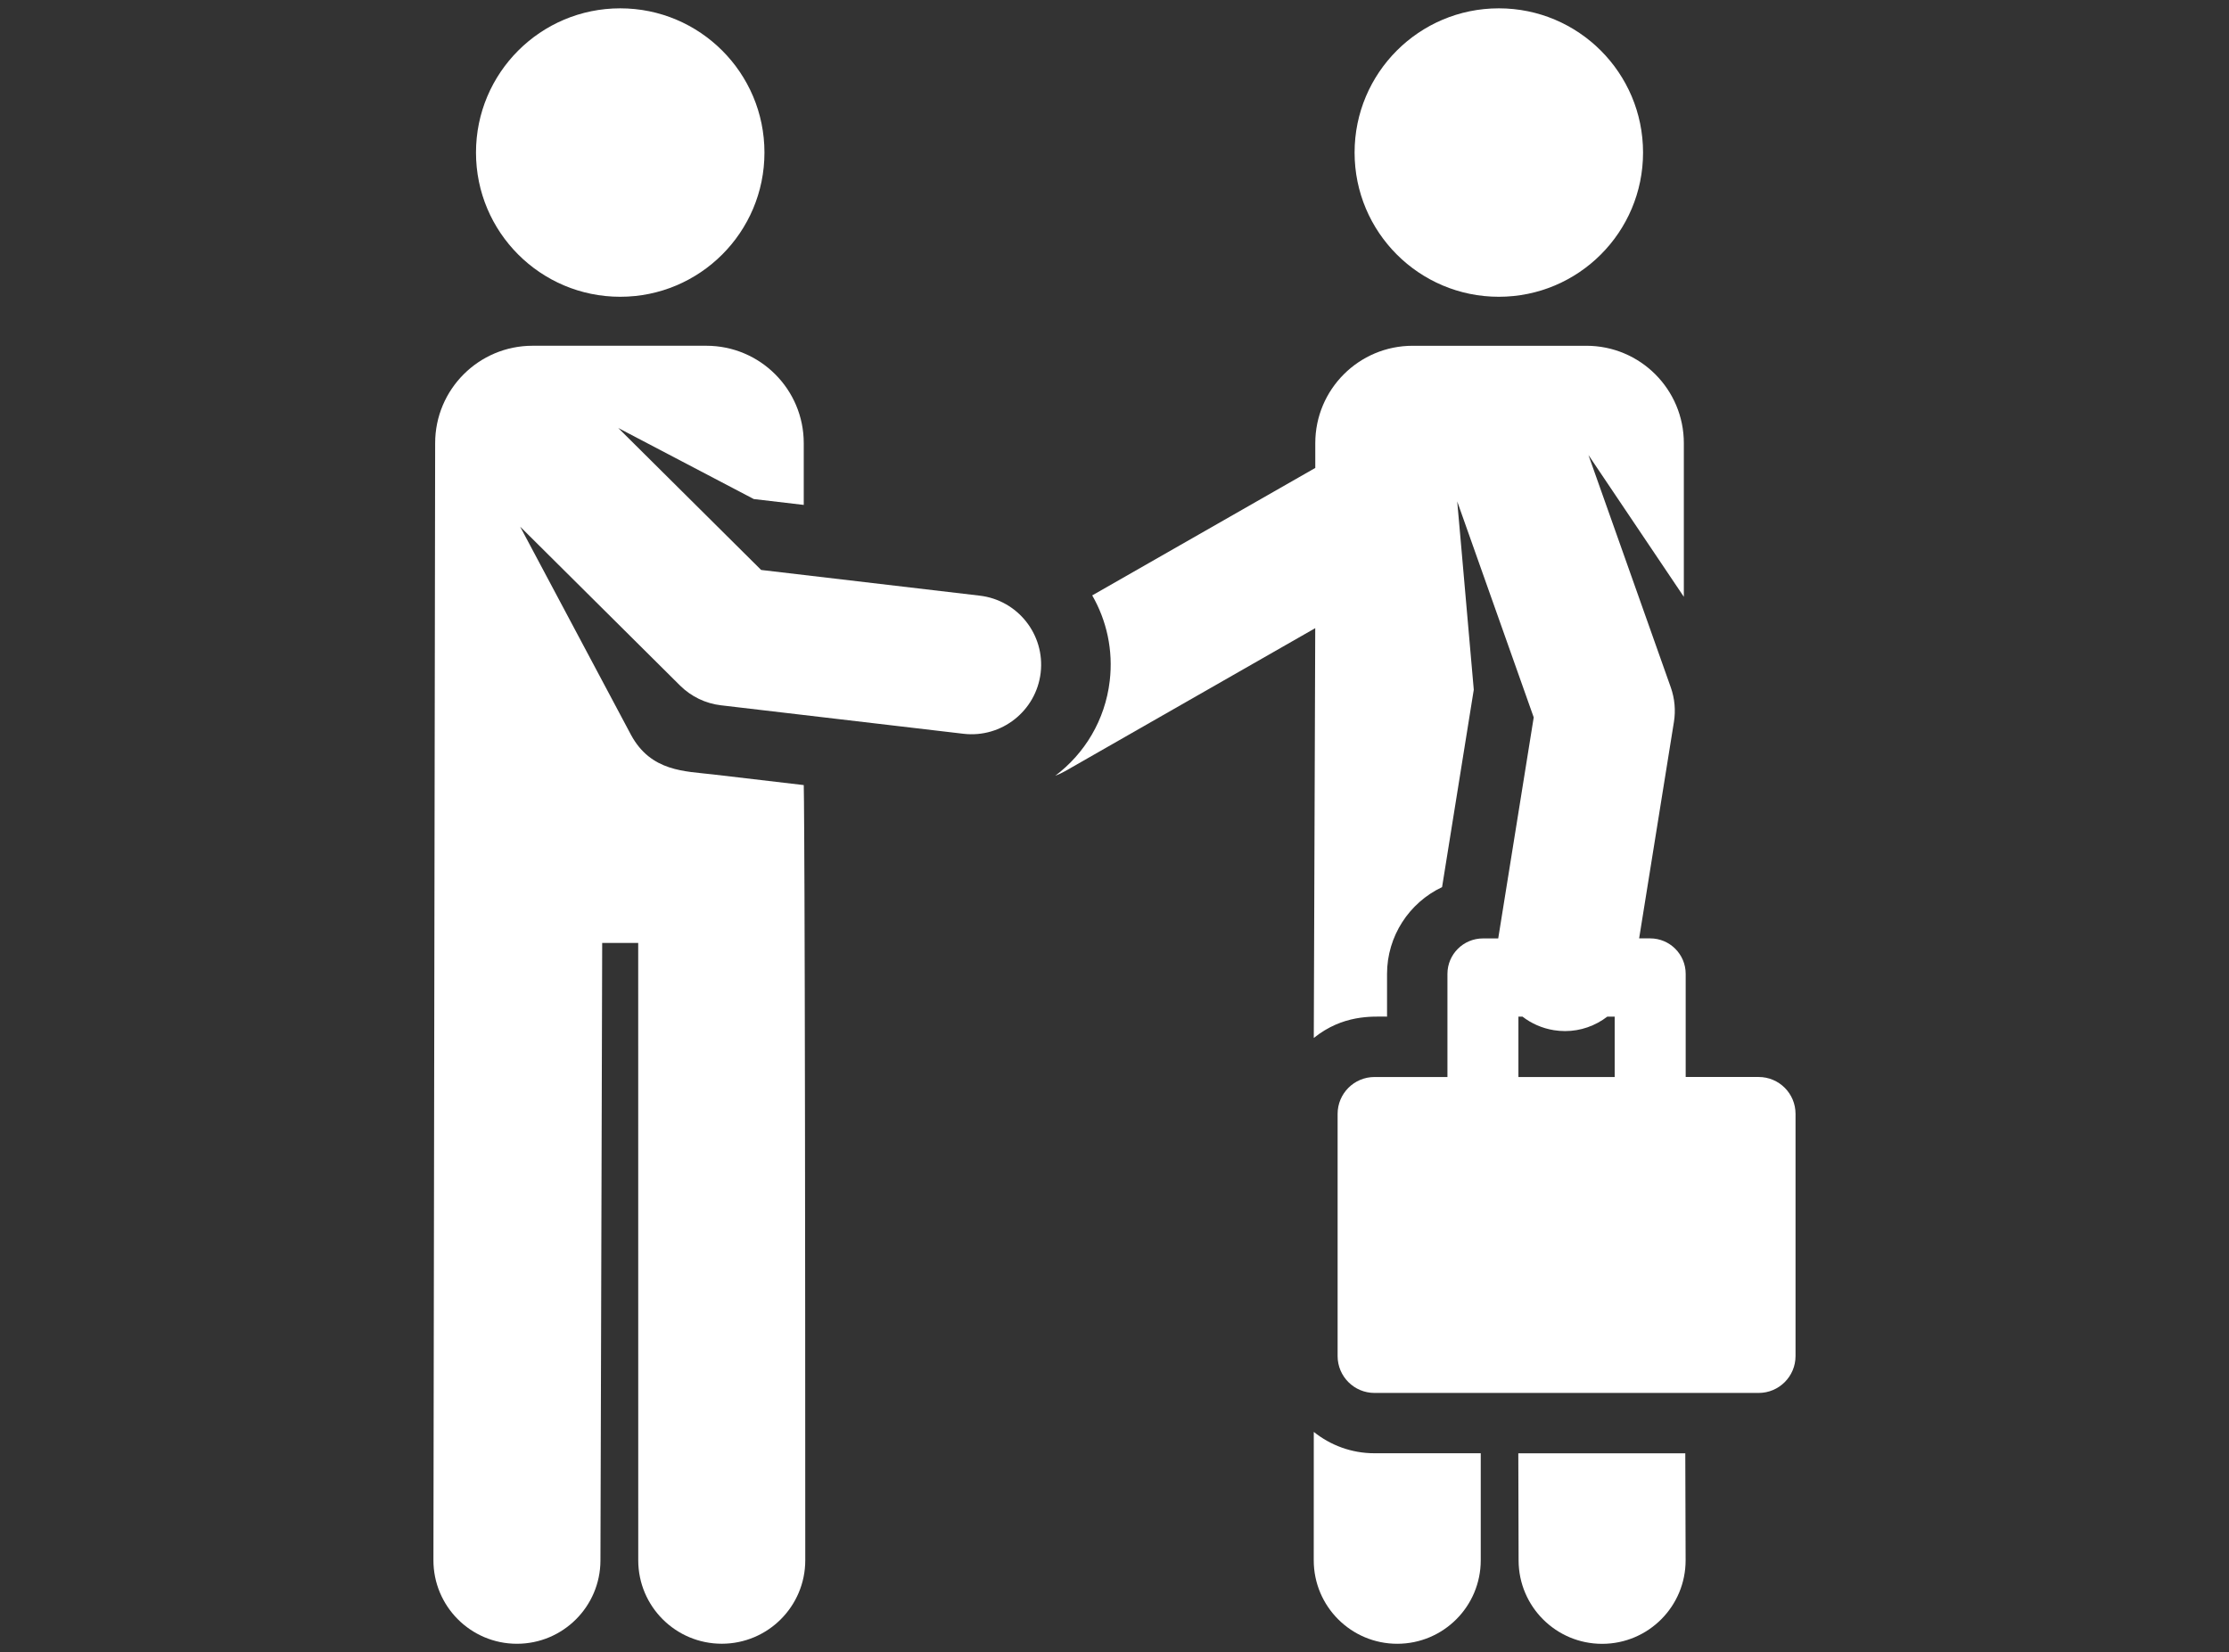
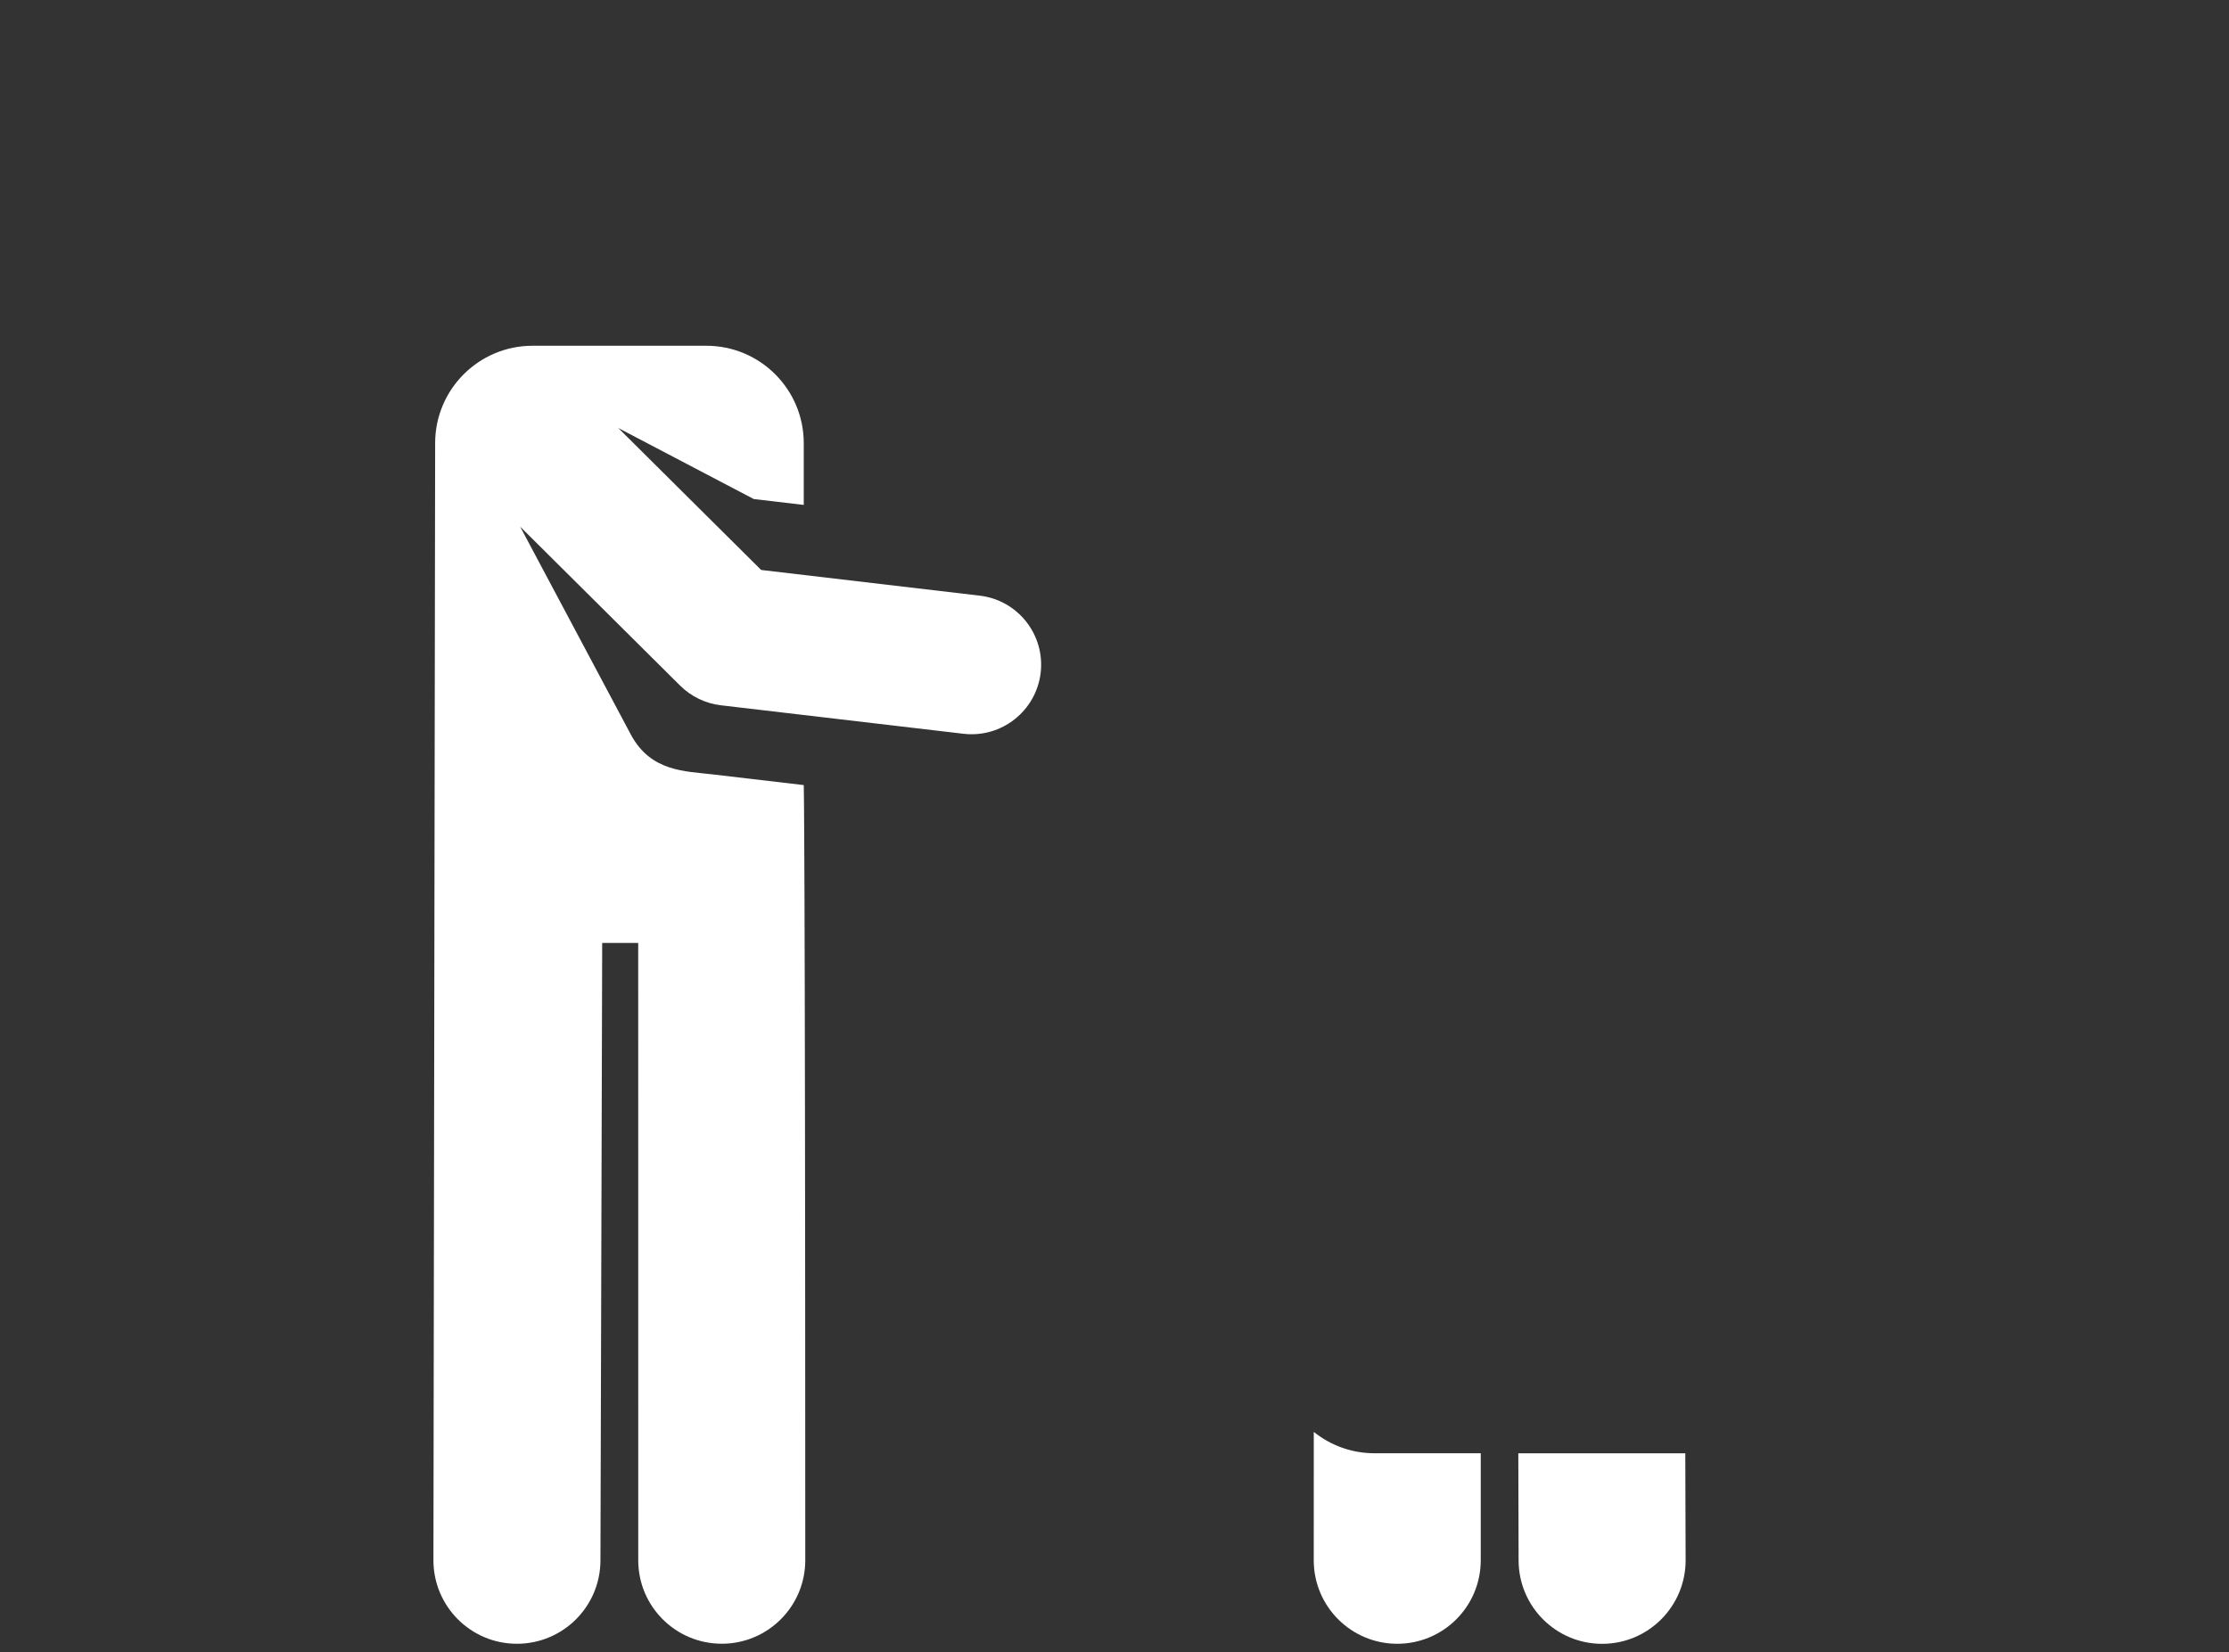
<svg xmlns="http://www.w3.org/2000/svg" version="1.1" id="Layer_1" x="0px" y="0px" width="107.5px" height="79.688px" viewBox="0 0 107.5 79.688" enable-background="new 0 0 107.5 79.688" xml:space="preserve">
  <rect x="0" y="0" width="107.5" height="79.688" fill="#333333" stroke="none" />
  <g id="XMLID_241_">
    <path id="XMLID_244_" fill="#FFFFFF" d="M73.225,70.094l0.014,5.175c0.007,2.221,1.809,4.016,4.027,4.016c0.004,0,0.008,0,0.012,0   c2.225-0.006,4.021-1.813,4.016-4.039l-0.016-5.149h-8.053V70.094z" />
    <path id="XMLID_1025_" fill="#FFFFFF" d="M63.361,69.063l-0.002,6.192c0,2.226,1.804,4.027,4.027,4.027l0,0   c2.225,0,4.027-1.803,4.027-4.027v-5.162h-5.127C65.182,70.094,64.164,69.707,63.361,69.063z" />
-     <circle id="XMLID_1026_" fill="#FFFFFF" cx="29.912" cy="7.358" r="6.956" />
    <path id="XMLID_1027_" fill="#FFFFFF" d="M47.246,28.729L36.708,27.49l-6.892-6.847l6.537,3.427l2.41,0.283v-2.979   c0-2.595-2.104-4.698-4.699-4.698h-8.379c-2.595,0-4.699,2.104-4.699,4.698l-0.083,53.869c-0.006,2.225,1.792,4.033,4.016,4.039   c0.004,0,0.008,0,0.012,0c2.219,0,4.021-1.795,4.027-4.016l0.084-29.773c0-0.004,0-0.008,0-0.012h1.737l0.002,29.774   c0,2.224,1.804,4.025,4.028,4.025s4.027-1.803,4.027-4.027c-0.003-35.821-0.073-37.387-0.073-37.387l-4.38-0.514   c-1.339-0.158-2.985-0.125-3.949-1.904l-5.349-10.047l7.714,7.666c0.533,0.529,1.229,0.865,1.975,0.951l11.69,1.373   c1.843,0.215,3.508-1.104,3.725-2.943C50.404,30.611,49.087,28.943,47.246,28.729z" />
-     <circle id="XMLID_1028_" fill="#FFFFFF" cx="72.285" cy="7.358" r="6.956" />
-     <path id="XMLID_1031_" fill="#FFFFFF" d="M84.816,51.945h-3.519c0-2.127,0-2.496,0-4.973c0-0.945-0.767-1.712-1.712-1.712h-0.533   c0.191-1.192,1.475-9.172,1.678-10.442c0.09-0.555,0.037-1.123-0.148-1.654l-3.975-11.219l0.238,0.354l4.363,6.486v-7.41   c0-2.595-2.104-4.698-4.699-4.698h-8.379c-2.595,0-4.697,2.104-4.697,4.698v1.194l-10.758,6.148   c0.693,1.205,1.02,2.638,0.845,4.123c-0.222,1.896-1.215,3.513-2.627,4.576c0.165-0.063,0.326-0.137,0.484-0.227l12.054-6.892   l-0.07,19.765c1.414-1.133,2.811-1.029,3.533-1.029v-2.063c0-1.812,1.062-3.429,2.654-4.183l1.529-9.522l-0.613-6.986l-0.186-2.096   L73.968,34.6c-0.178,1.104-1.514,9.424-1.712,10.662H71.52c-0.945,0-1.713,0.766-1.713,1.711c0,2.457,0,2.86,0,4.973h-3.519   c-0.981,0-1.778,0.797-1.778,1.779v11.68c0,0.982,0.797,1.779,1.778,1.779h18.528c0.982,0,1.779-0.797,1.779-1.779v-11.68   C86.596,52.742,85.8,51.945,84.816,51.945z M74.943,49.688c0.181,0.028,0.358,0.043,0.537,0.043c0.754,0,1.463-0.256,2.037-0.697   h0.356v2.912H73.23v-2.912h0.197C73.855,49.365,74.372,49.596,74.943,49.688z" />
  </g>
</svg>